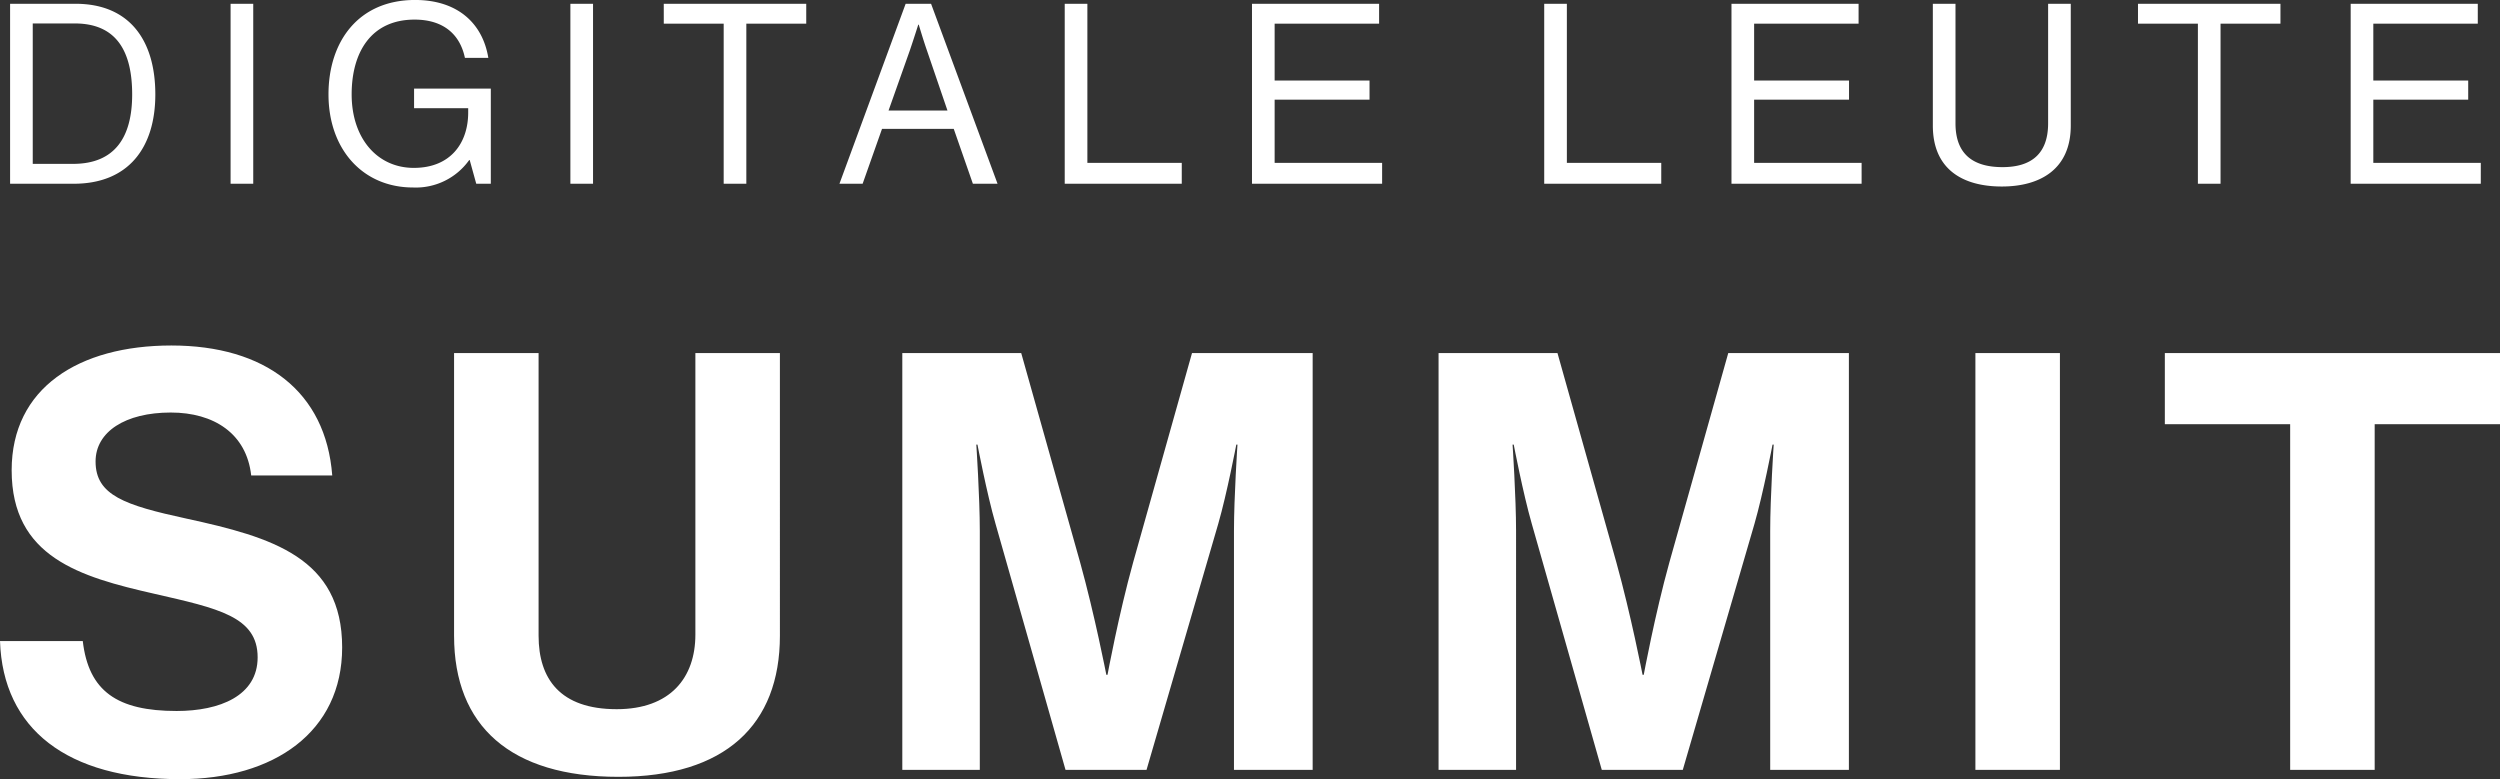
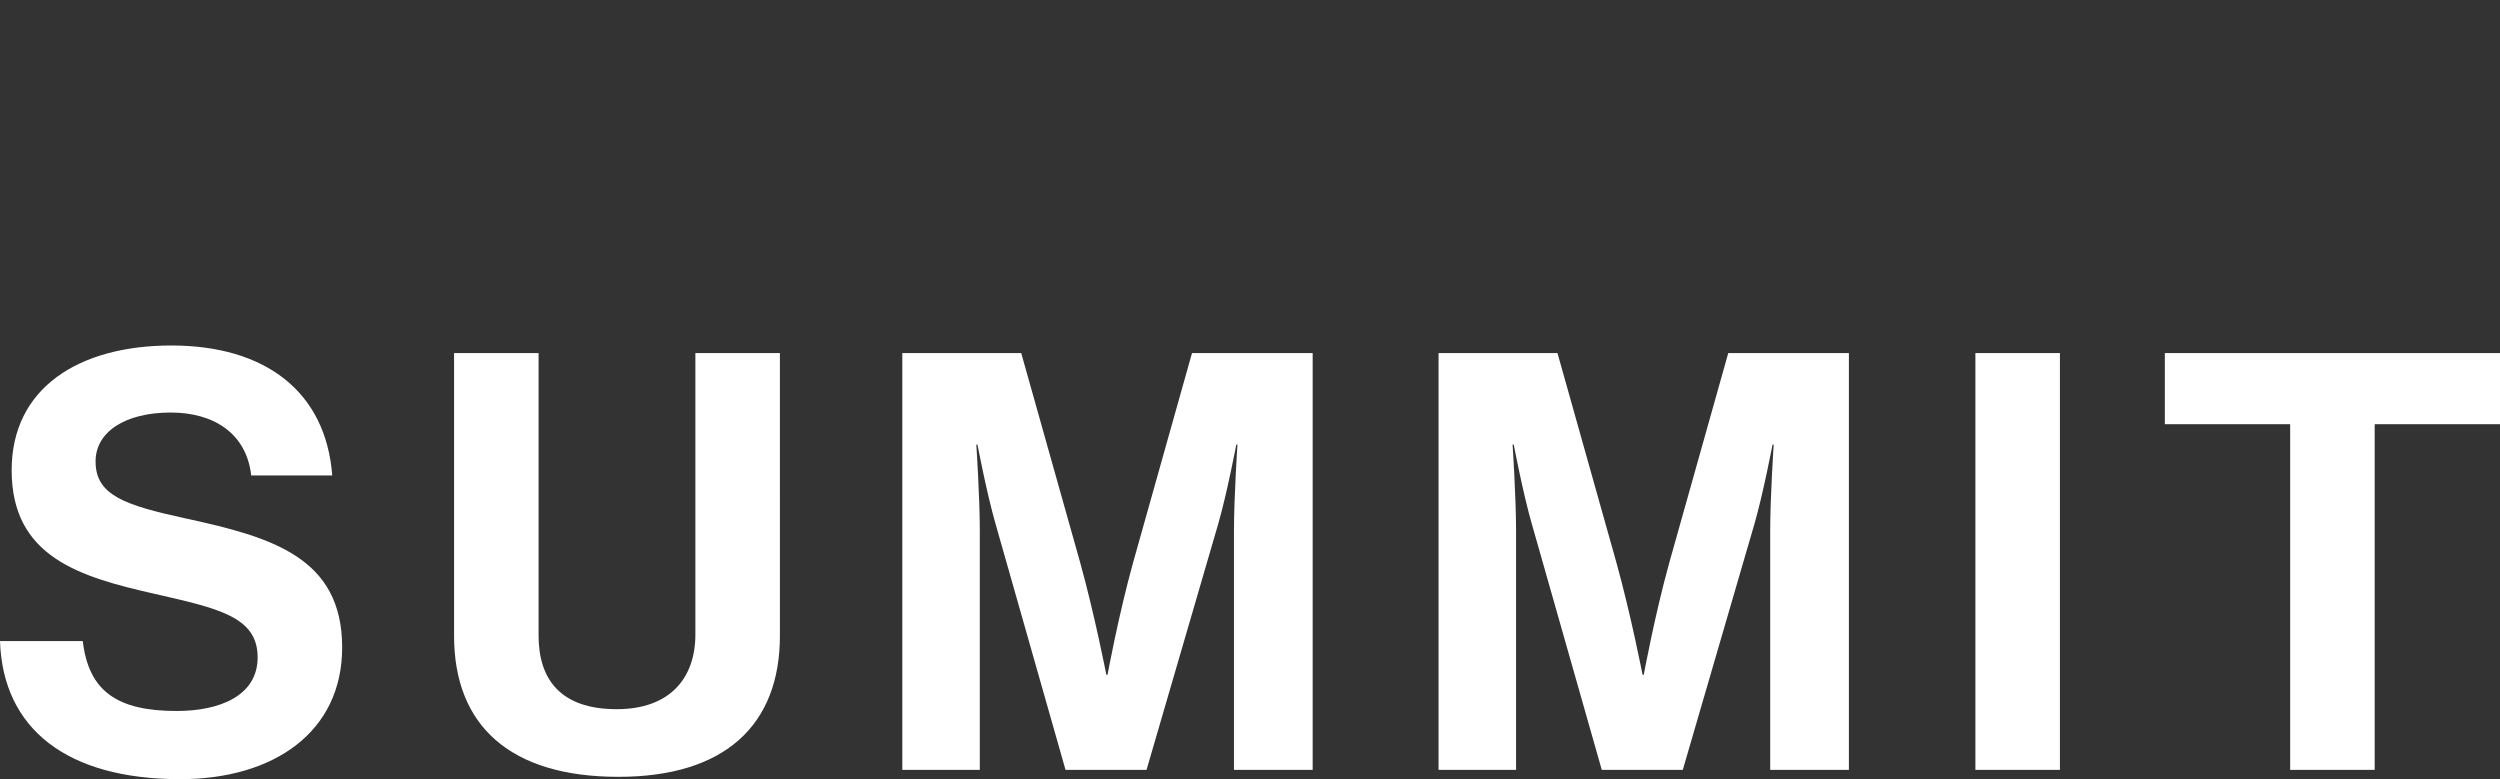
<svg xmlns="http://www.w3.org/2000/svg" width="377.432" height="117.632" viewBox="0 0 377.432 117.632">
  <rect x="0" y="0" width="377.432" height="117.632" fill="#333333" stroke="none" />
  <g id="Logo" transform="translate(-1423.52 -4203.102)">
    <path id="Path_114" data-name="Path 114" d="M29.216,1.408C43.384,1.408,53.68-5.72,53.68-18.48c0-13.552-10.56-16.632-23.5-19.448-9.328-2.024-13.728-3.52-13.728-8.624,0-4.488,4.488-7.392,11.352-7.392,6.512,0,11.44,3.168,12.144,9.5H52.184C51.216-57.112,42.064-64.064,27.9-64.064,13.9-64.064,3.784-57.64,3.784-45.232c0,13.112,10.3,16.1,21.56,18.656,9.592,2.2,15.576,3.432,15.576,9.592,0,5.808-5.72,8.1-12.232,8.1-8.976,0-13.288-2.992-14.168-10.56H2.024C2.464-6.16,12.144,1.408,29.216,1.408Zm66.176-.352c16.1,0,24.376-7.832,24.376-21.3V-62.92h-12.76v42.5c0,6.512-3.784,11.264-11.88,11.264-8.536,0-11.792-4.576-11.792-11.088V-62.92H70.576v42.68C70.576-6.6,79.112,1.056,95.392,1.056ZM138.248,0h11.7V-36.08c0-5.1-.528-13.024-.528-13.024h.176s1.408,7.392,2.728,11.968L162.888,0H175.12l10.824-37.136c1.32-4.576,2.728-11.968,2.728-11.968h.176s-.528,7.92-.528,13.024V0H200.2V-62.92H181.984L173.1-31.328c-2.2,7.92-3.872,16.984-3.872,16.984h-.176s-1.76-9.064-3.96-16.984L156.2-62.92H138.248Zm80.96,0h11.7V-36.08c0-5.1-.528-13.024-.528-13.024h.176s1.408,7.392,2.728,11.968L243.848,0H256.08L266.9-37.136c1.32-4.576,2.728-11.968,2.728-11.968h.176s-.528,7.92-.528,13.024V0h11.88V-62.92H262.944l-8.888,31.592c-2.2,7.92-3.872,16.984-3.872,16.984h-.176s-1.76-9.064-3.96-16.984L237.16-62.92H219.208Zm81.048,0h12.76V-62.92h-12.76Zm28.6-52.184h18.92V0h12.76V-52.184h18.92V-62.92h-50.6Z" transform="translate(1421.496 4319.326)" fill="#fff" />
-     <path id="Path_115" data-name="Path 115" d="M2.546,0H12.16c8.17,0,12.312-5.358,12.312-13.49S20.6-27.17,12.426-27.17H2.546Zm3.42-3v-21.2h6.346c6.384,0,8.664,4.332,8.664,10.716S18.43-3,12.046-3ZM35.834,0h3.42V-27.17h-3.42ZM72.922,0h2.2V-14.364H63.536V-11.4h8.17v.646c0,4.56-2.622,8.36-8.208,8.36-5.51,0-9.386-4.446-9.386-11.1,0-6.384,2.964-11.286,9.5-11.286,4.294,0,6.84,2.166,7.6,5.776h3.534c-.874-5.32-4.75-8.74-11.058-8.74-8.55,0-13.072,6.27-13.072,14.25,0,8.246,5.13,14.06,12.768,14.06a9.884,9.884,0,0,0,8.474-4.142h.076ZM87.134,0h3.42V-27.17h-3.42Zm14.1-24.168h9.044V0h3.42V-24.168h9.044v-3H101.232ZM127.756,0h3.5l2.926-8.284h10.83L147.9,0h3.724L141.588-27.17H137.75ZM138.4-20.178c.532-1.558,1.254-3.838,1.254-3.838h.076s.684,2.318,1.216,3.838l3.116,9.12h-8.892ZM161.766,0h17.67V-3.154h-14.25V-27.17h-3.42Zm28.272,0h19.646V-3.154H193.458v-9.538h14.326V-15.58H193.458v-8.588h15.77v-3h-19.19Zm44.118,0h17.67V-3.154h-14.25V-27.17h-3.42Zm28.272,0h19.646V-3.154H265.848v-9.538h14.326V-15.58H265.848v-8.588h15.77v-3h-19.19ZM303.24.418c5.814,0,10.412-2.622,10.412-9.2V-27.17h-3.42V-9.12c0,4.636-2.584,6.612-6.878,6.612-4.484,0-7.106-1.976-7.106-6.612V-27.17h-3.42V-8.778C292.828-2.2,297.312.418,303.24.418ZM323.8-24.168h9.044V0h3.42V-24.168h9.044v-3H323.8ZM355.908,0h19.646V-3.154H359.328v-9.538h14.326V-15.58H359.328v-8.588H375.1v-3h-19.19Z" transform="translate(1422.498 4230.842)" fill="#fff" />
  </g>
</svg>